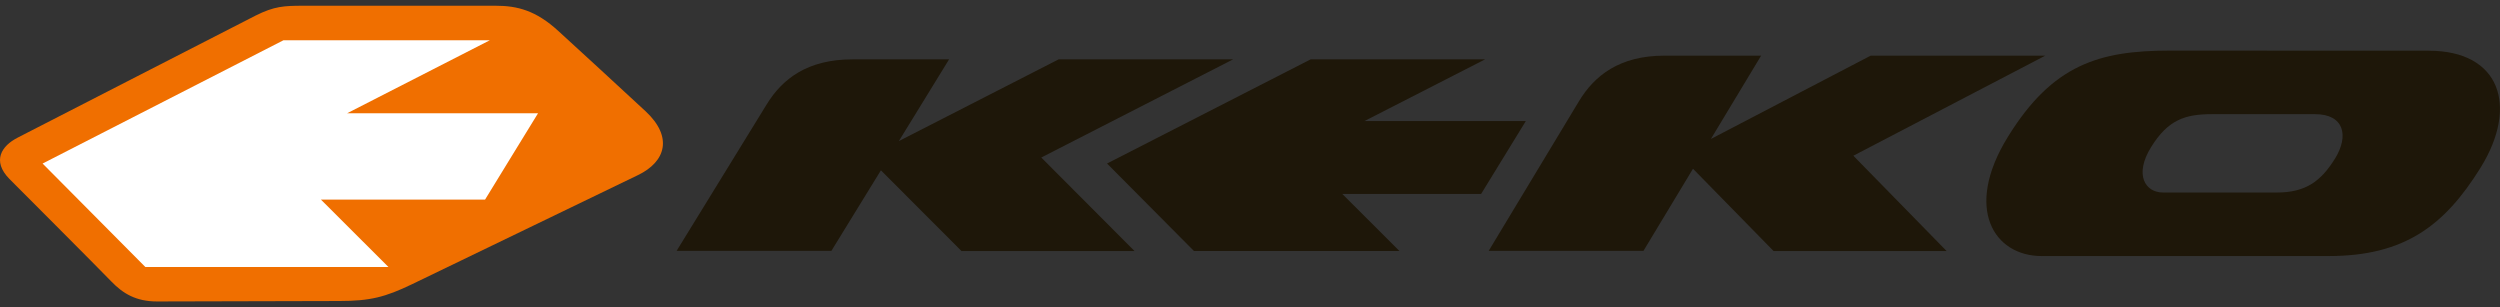
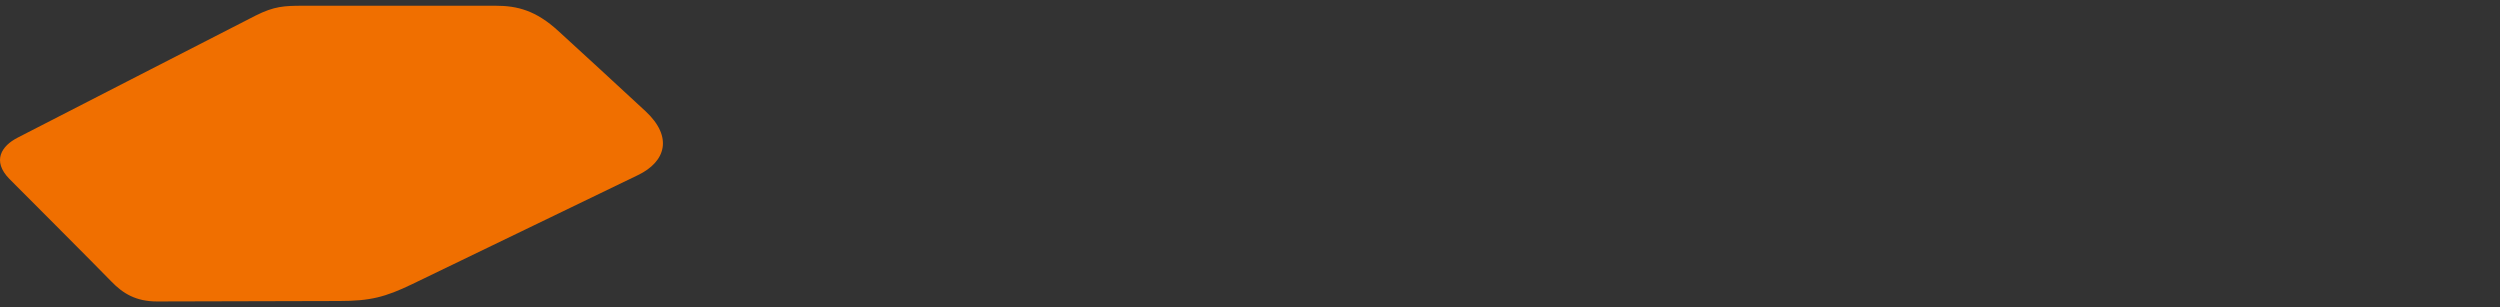
<svg xmlns="http://www.w3.org/2000/svg" width="236" height="29" viewBox="0 0 236 29" fill="none">
  <rect x="0" y="0" width="236" height="29" fill="#333333" stroke="none" />
  <path d="M1.661 12.999C0.176 13.751 -0.8 15.171 0.892 16.895C0.892 16.895 9.403 25.417 10.503 26.564C11.607 27.71 12.839 28.458 14.826 28.458C16.813 28.458 29.113 28.415 32.023 28.415C34.932 28.415 36.36 28.052 38.903 26.827C41.499 25.573 57.595 17.8 60.234 16.525C62.844 15.264 63.549 12.939 60.95 10.51C58.346 8.085 54.821 4.866 52.706 2.925C50.59 0.984 48.824 0.542 46.798 0.542H28.633C26.823 0.542 25.898 0.585 24.135 1.468C22.372 2.352 3.516 12.056 1.668 12.992L1.661 12.999Z" fill="#F06F00" />
-   <path d="M32.768 10.692L46.24 3.801H26.757L4.91 14.983L4.02 15.439L13.723 25.207H36.671L30.293 18.84H45.791L48.658 14.164L50.791 10.692H32.768Z" fill="white" />
-   <path d="M116.405 5.604H99.934L84.853 13.317L89.593 5.604H80.469C76.228 5.604 73.853 7.441 72.368 9.866C70.862 12.33 63.871 23.683 63.871 23.683H78.482L83.158 16.077L90.768 23.701H107.103L98.296 14.87L116.401 5.607L116.405 5.604Z" fill="#1E1709" />
-   <path d="M193.058 5.254H176.591L161.51 13.117L166.25 5.254H157.126C152.885 5.254 150.509 7.127 149.028 9.598C147.522 12.109 140.531 23.683 140.531 23.683H155.142L159.818 15.93L167.428 23.7H183.763L174.956 14.701L193.061 5.261L193.058 5.254Z" fill="#1E1709" />
-   <path d="M139.816 18.309L144.039 11.426H128.808L140.193 5.604H123.723L104.504 15.436L112.709 23.694H132.106L126.715 18.309H139.816Z" fill="#1E1709" />
-   <path d="M229.278 4.784C222.191 4.784 204.813 4.777 204.813 4.777C198.172 4.777 193.767 6.091 189.554 12.903C185.341 19.712 188.265 24.171 192.727 24.171H219.834C226.97 24.171 230.759 21.311 234.157 15.845C237.771 10.03 236.016 4.788 229.282 4.788L229.278 4.784ZM220.407 14.997C219.111 17.084 217.669 18.174 214.945 18.174H204.197C202.498 18.174 201.452 16.497 203.058 13.897C204.664 11.301 206.273 10.777 208.809 10.777C208.809 10.777 215.849 10.777 218.548 10.777C221.248 10.777 221.789 12.779 220.411 14.997H220.407Z" fill="#1E1709" />
</svg>